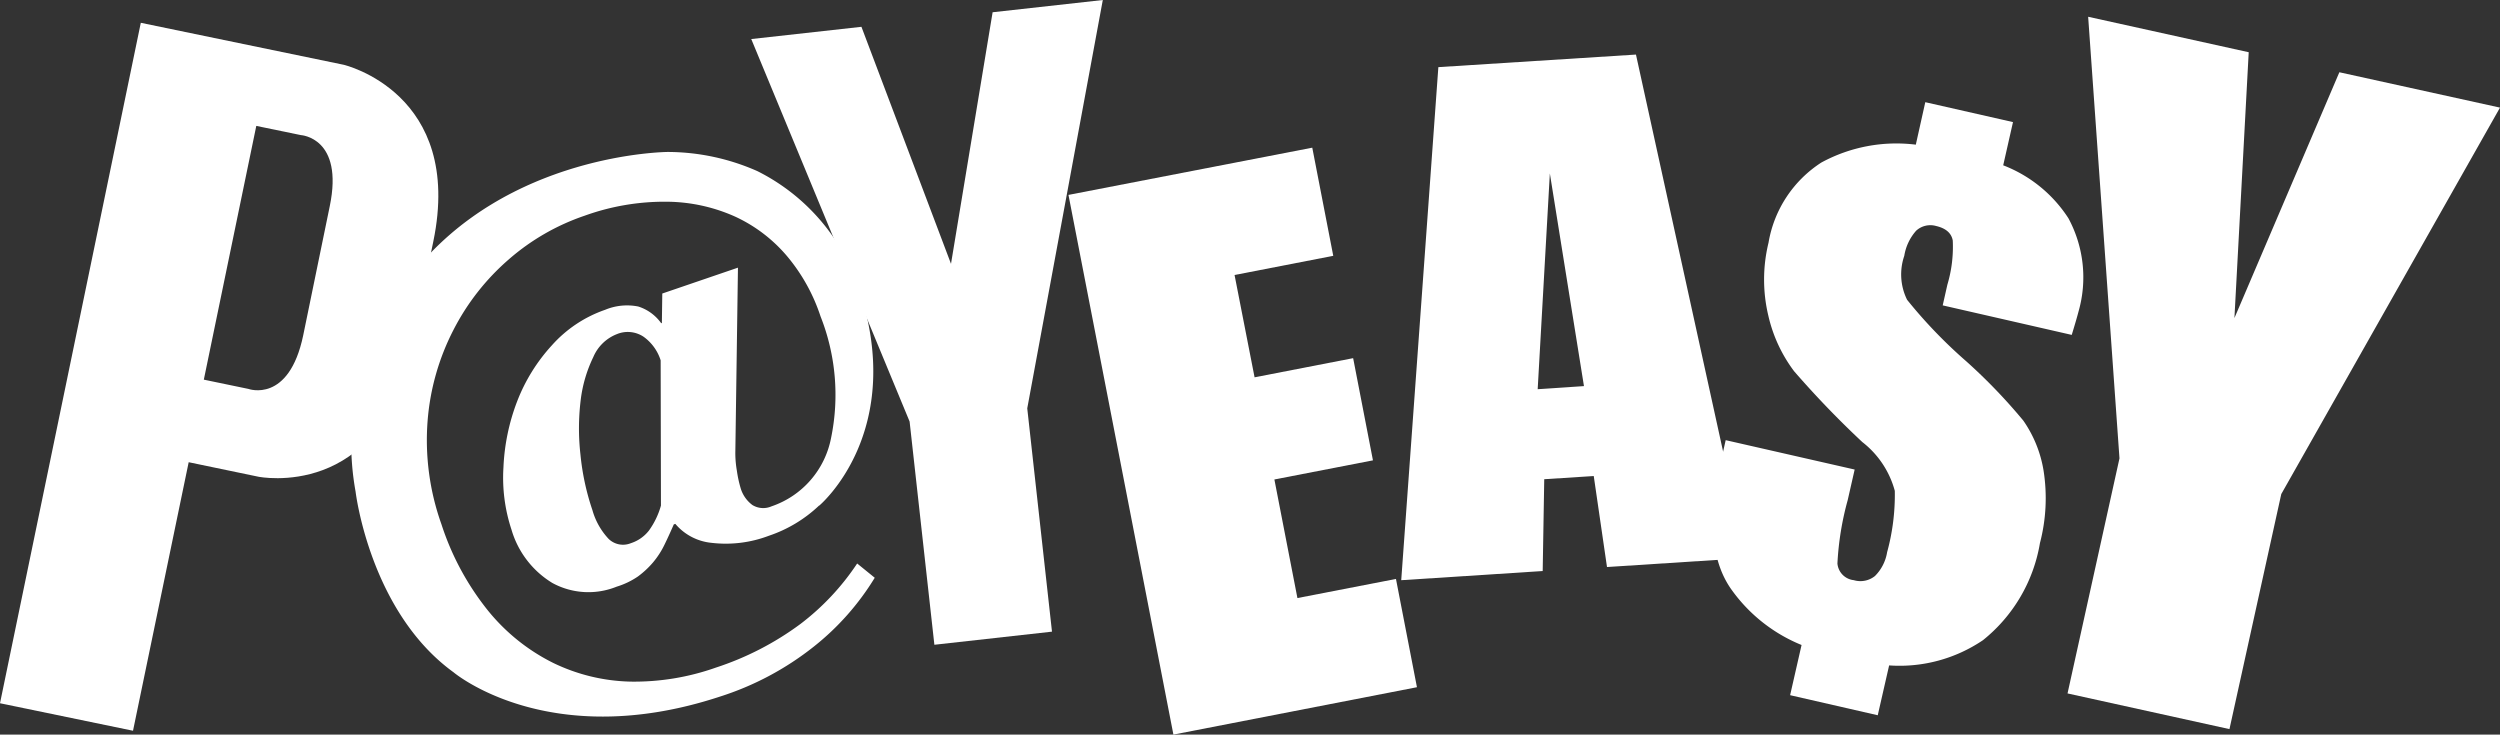
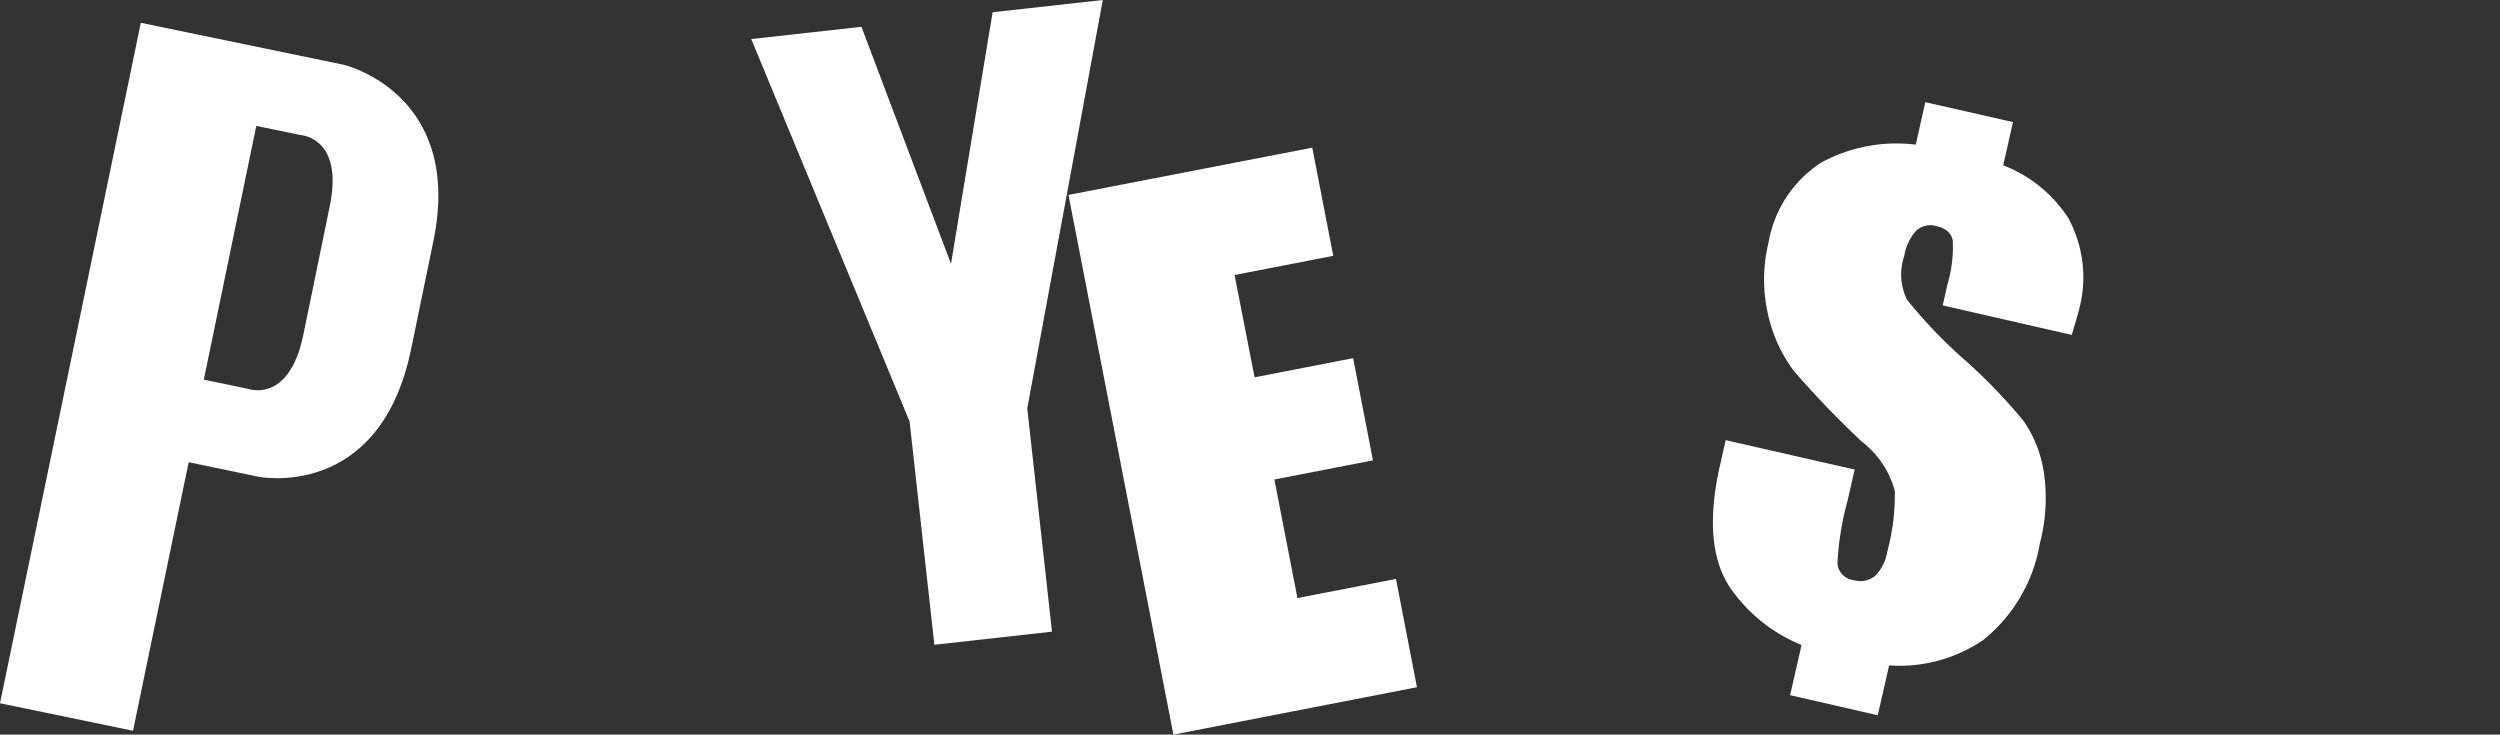
<svg xmlns="http://www.w3.org/2000/svg" width="95.291" height="28" viewBox="0 0 95.291 28">
  <rect x="0" y="0" width="95.291" height="28" fill="#333333" stroke="none" />
  <g id="logo_PEZ_wh" transform="translate(0 -9.393)">
    <path id="Path_11" data-name="Path 11" d="M72.6,9.393,69.72,24.958l.943,8.511-4.483.5-.944-8.508L59.2,10.881l4.2-.466,3.414,9.034L68.4,9.86Z" transform="translate(-30.565)" fill="#fff" />
    <path id="Path_12" data-name="Path 12" d="M13.1,12.791l-7.733-1.6L0,37.127l5.07,1.048L7.192,27.94l2.658.553s4.616.937,5.817-4.849l.849-4.116C17.689,13.863,13.1,12.791,13.1,12.791ZM11.558,23.1c-.543,2.613-2.089,2.046-2.089,2.046l-1.7-.353,2-9.672,1.7.351s1.643.093,1.1,2.71Z" transform="translate(0 -0.929)" fill="#fff" />
-     <path id="Path_13" data-name="Path 13" d="M43.163,22.1a8.493,8.493,0,0,0-3.41-.73s-6.139.03-9.772,4.69a10.889,10.889,0,0,0-2.019,4.009,10.406,10.406,0,0,0-.112,4.25s.539,4.571,3.735,6.885c0,0,3.624,3.067,10.137.931a11.233,11.233,0,0,0,3.6-1.916A9.955,9.955,0,0,0,47.638,37.6l-.67-.544A9.441,9.441,0,0,1,44.8,39.366a11.283,11.283,0,0,1-3.223,1.66,9.315,9.315,0,0,1-3.25.533,7.111,7.111,0,0,1-2.951-.716,7.48,7.48,0,0,1-2.468-1.977,10.328,10.328,0,0,1-1.787-3.308,9.542,9.542,0,0,1-.526-3.942,9.11,9.11,0,0,1,.979-3.45,8.967,8.967,0,0,1,2.114-2.7A8.607,8.607,0,0,1,36.58,23.8a8.979,8.979,0,0,1,3.138-.533,6.47,6.47,0,0,1,2.613.574A5.745,5.745,0,0,1,44.3,25.347a6.922,6.922,0,0,1,1.272,2.29,8.128,8.128,0,0,1,.4,4.641,3.438,3.438,0,0,1-2.269,2.6.79.79,0,0,1-.728-.05,1.236,1.236,0,0,1-.453-.659,4.54,4.54,0,0,1-.139-.649,3.913,3.913,0,0,1-.059-.688l.1-7.052-2.884.986-.016,1.121L39.5,27.9a1.708,1.708,0,0,0-.873-.638,2.172,2.172,0,0,0-1.267.125,4.834,4.834,0,0,0-2.028,1.353,6.743,6.743,0,0,0-1.324,2.136,7.944,7.944,0,0,0-.522,2.512,6.3,6.3,0,0,0,.307,2.381A3.533,3.533,0,0,0,35.352,37.8a2.871,2.871,0,0,0,2.451.139,2.976,2.976,0,0,0,.806-.386,3.408,3.408,0,0,0,.574-.533,3.2,3.2,0,0,0,.447-.693c.125-.256.241-.515.349-.761l.058-.02a2.068,2.068,0,0,0,1.388.724A4.616,4.616,0,0,0,43.6,36a5.167,5.167,0,0,0,1.92-1.156l0,.009s3.381-2.827,1.486-8.361A7.7,7.7,0,0,0,43.163,22.1ZM39.489,34.849a3.01,3.01,0,0,1-.458.952,1.429,1.429,0,0,1-.688.481.788.788,0,0,1-.848-.163,2.645,2.645,0,0,1-.617-1.093,9.392,9.392,0,0,1-.457-2.12,8.892,8.892,0,0,1,.008-2.071,5.169,5.169,0,0,1,.482-1.648,1.615,1.615,0,0,1,.9-.874,1.087,1.087,0,0,1,1.015.1,1.76,1.76,0,0,1,.652.9Z" transform="translate(-14.296 -6.185)" fill="#fff" />
    <path id="Path_14" data-name="Path 14" d="M84.2,22.829l9.293-1.8.8,4.122-3.762.731.763,3.9,3.757-.73.755,3.895-3.757.729.878,4.52,3.756-.729.8,4.127L88.2,43.4Z" transform="translate(-43.474 -6.007)" fill="#fff" />
-     <path id="Path_15" data-name="Path 15" d="M115.619,26.447l.464-8.225,1.3,8.107Zm-3.786-12.276-1.415,19.556,5.392-.349.059-3.5,1.887-.121.505,3.468,5.316-.344-4.212-19.189Z" transform="translate(-57.008 -2.219)" fill="#fff" />
-     <path id="Path_16" data-name="Path 16" d="M179.406,14.178l-8.337,14.73-1.975,8.959-6.172-1.36,1.98-8.96-1.194-16.832,6.12,1.352L169.283,22.2l4-9.37Z" transform="translate(-84.115 -0.683)" fill="#fff" />
    <path id="Path_17" data-name="Path 17" d="M147.584,31.492a4.643,4.643,0,0,0-.771-1.908,21.105,21.105,0,0,0-2.178-2.264,18.358,18.358,0,0,1-2.254-2.344,2.182,2.182,0,0,1-.107-1.674,1.891,1.891,0,0,1,.453-.958.8.8,0,0,1,.755-.181c.375.086.587.27.64.553a5.04,5.04,0,0,1-.206,1.688l-.177.786,4.918,1.125q.181-.591.257-.884a4.742,4.742,0,0,0-.383-3.561,5.167,5.167,0,0,0-2.486-2.019l.373-1.647-3.343-.759-.361,1.619a5.989,5.989,0,0,0-3.6.681A4.529,4.529,0,0,0,137.1,22.8a5.931,5.931,0,0,0-.01,2.772,5.587,5.587,0,0,0,.984,2.127,36.049,36.049,0,0,0,2.6,2.7,3.508,3.508,0,0,1,1.239,1.861,8.286,8.286,0,0,1-.293,2.339,1.653,1.653,0,0,1-.463.906.882.882,0,0,1-.806.159.7.7,0,0,1-.625-.636,11.177,11.177,0,0,1,.392-2.416l.265-1.165-4.916-1.12-.21.929q-.726,3.187.454,4.8a6.1,6.1,0,0,0,2.648,2.079l-.436,1.913,3.34.765.434-1.9a5.671,5.671,0,0,0,3.577-.962,6.012,6.012,0,0,0,2.171-3.7A6.756,6.756,0,0,0,147.584,31.492Z" transform="translate(-69.69 -4.157)" fill="#fff" />
  </g>
</svg>